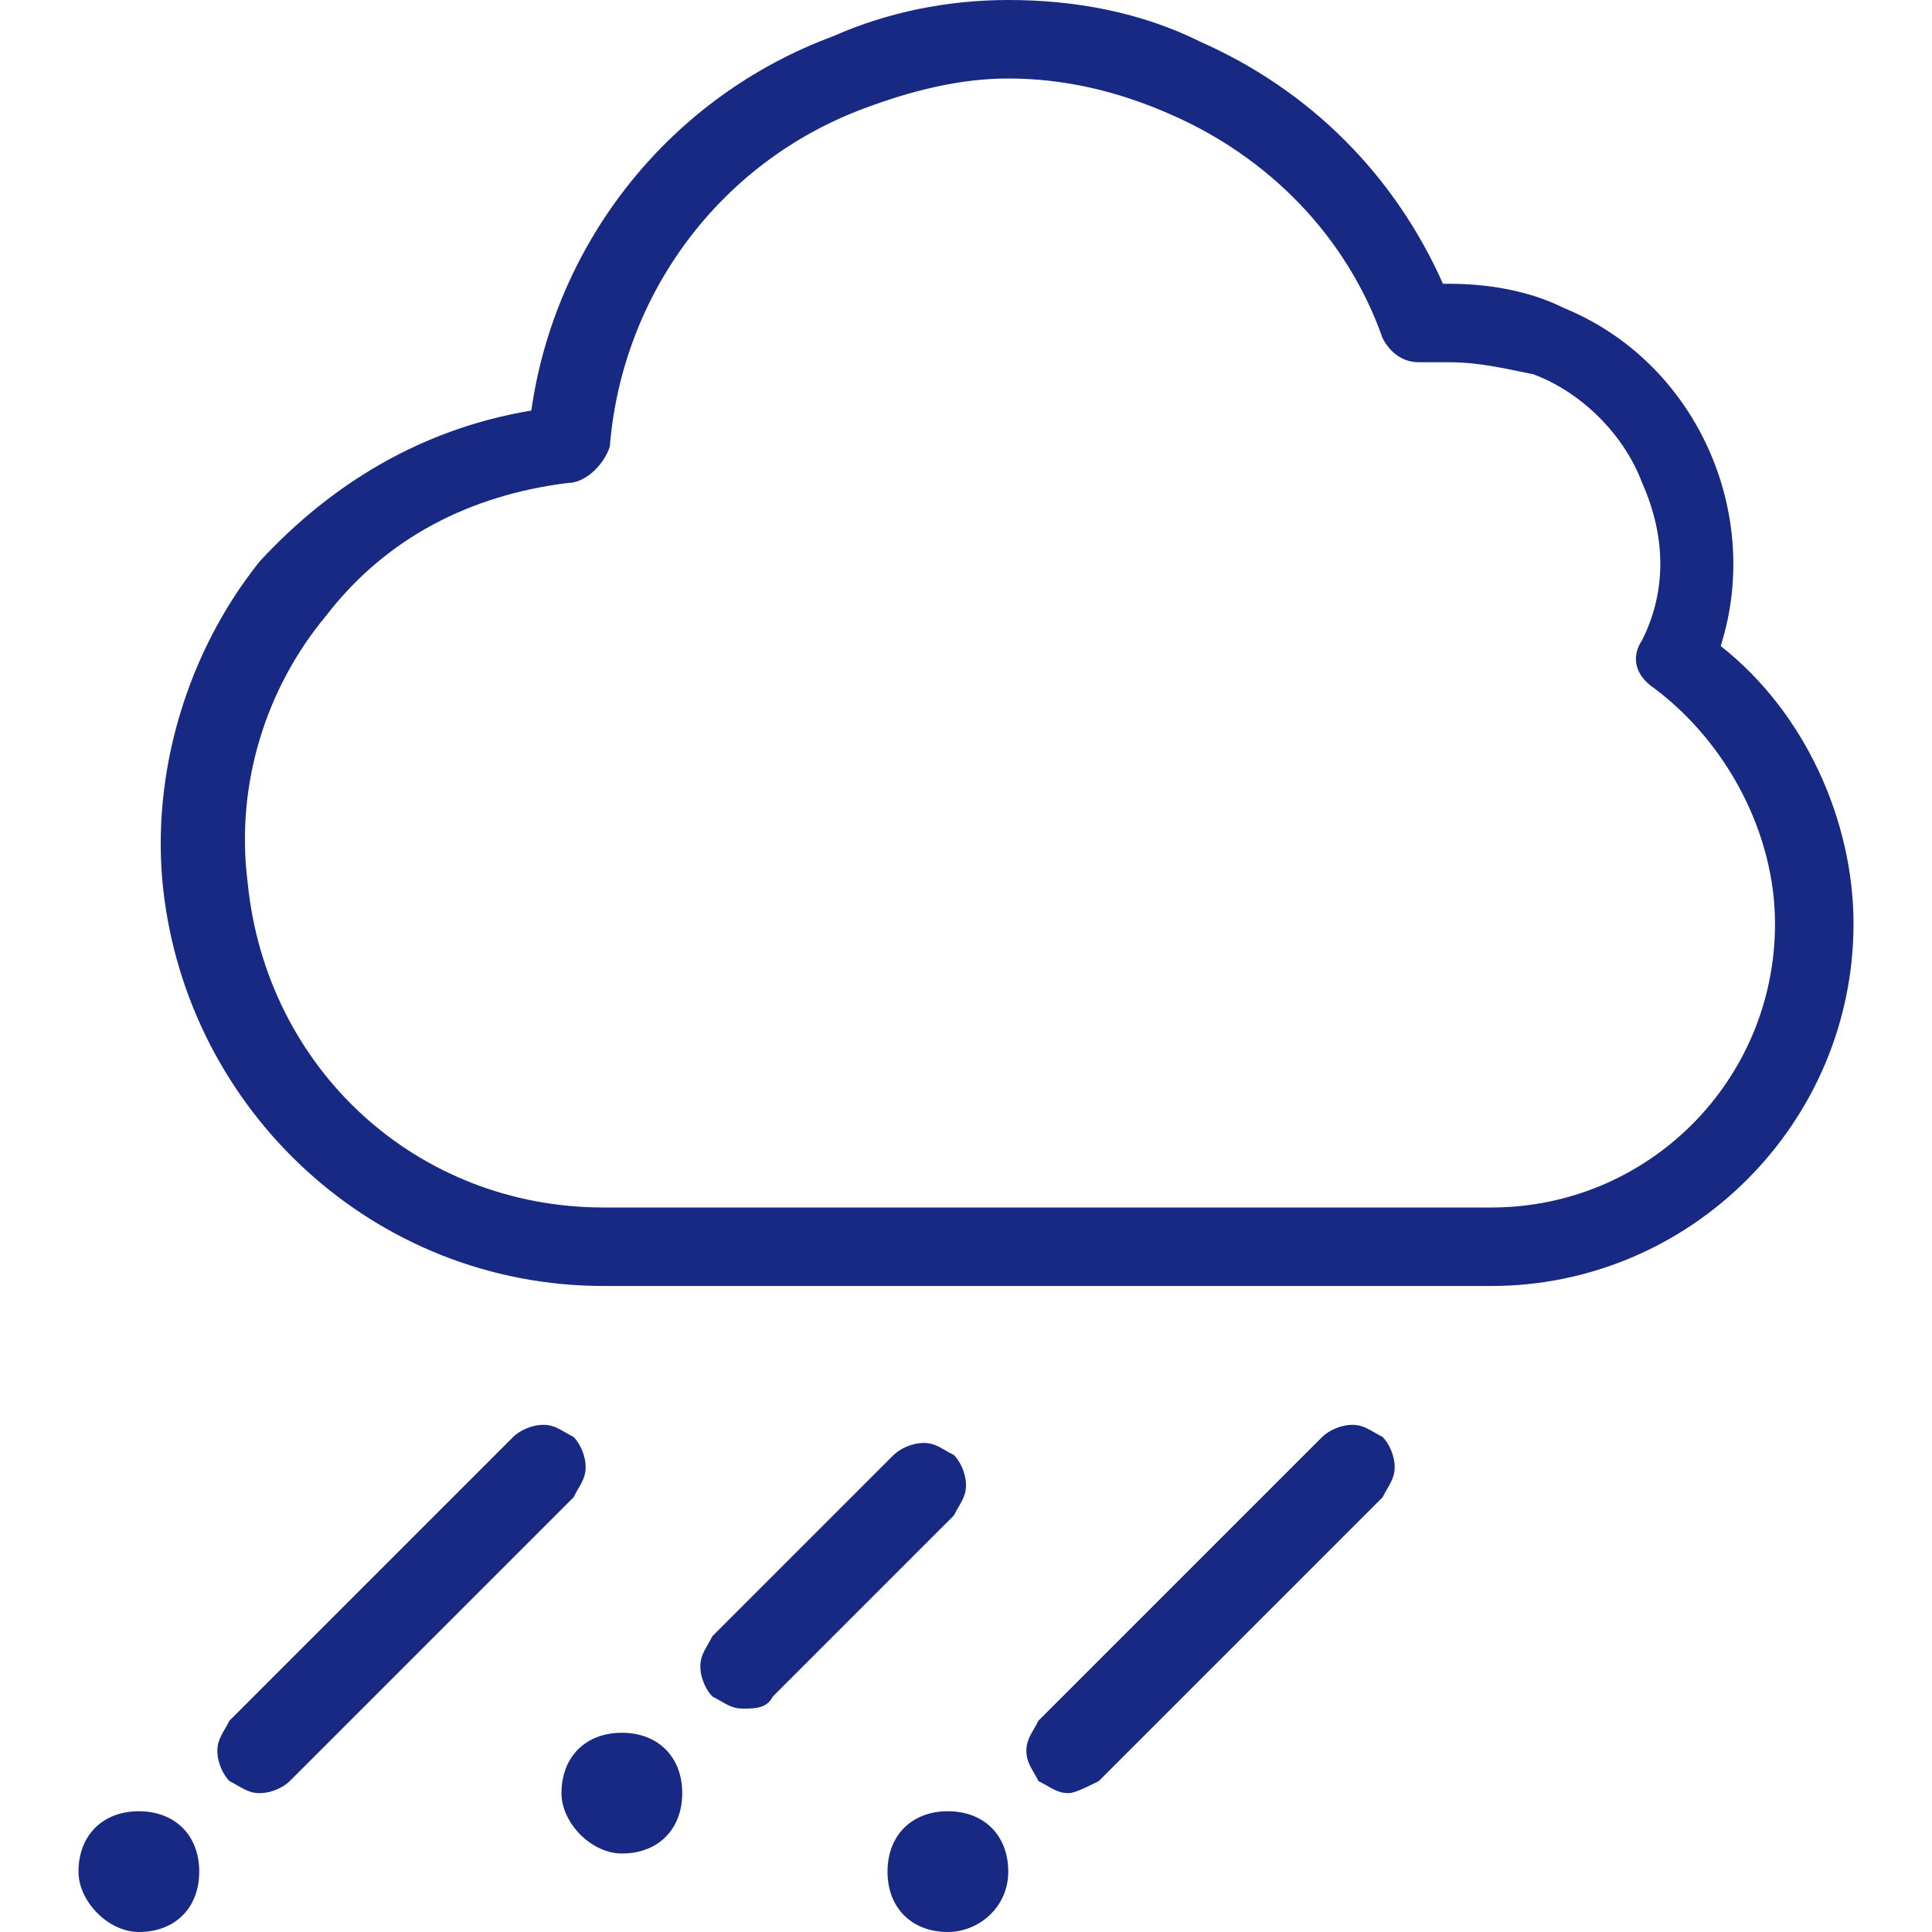
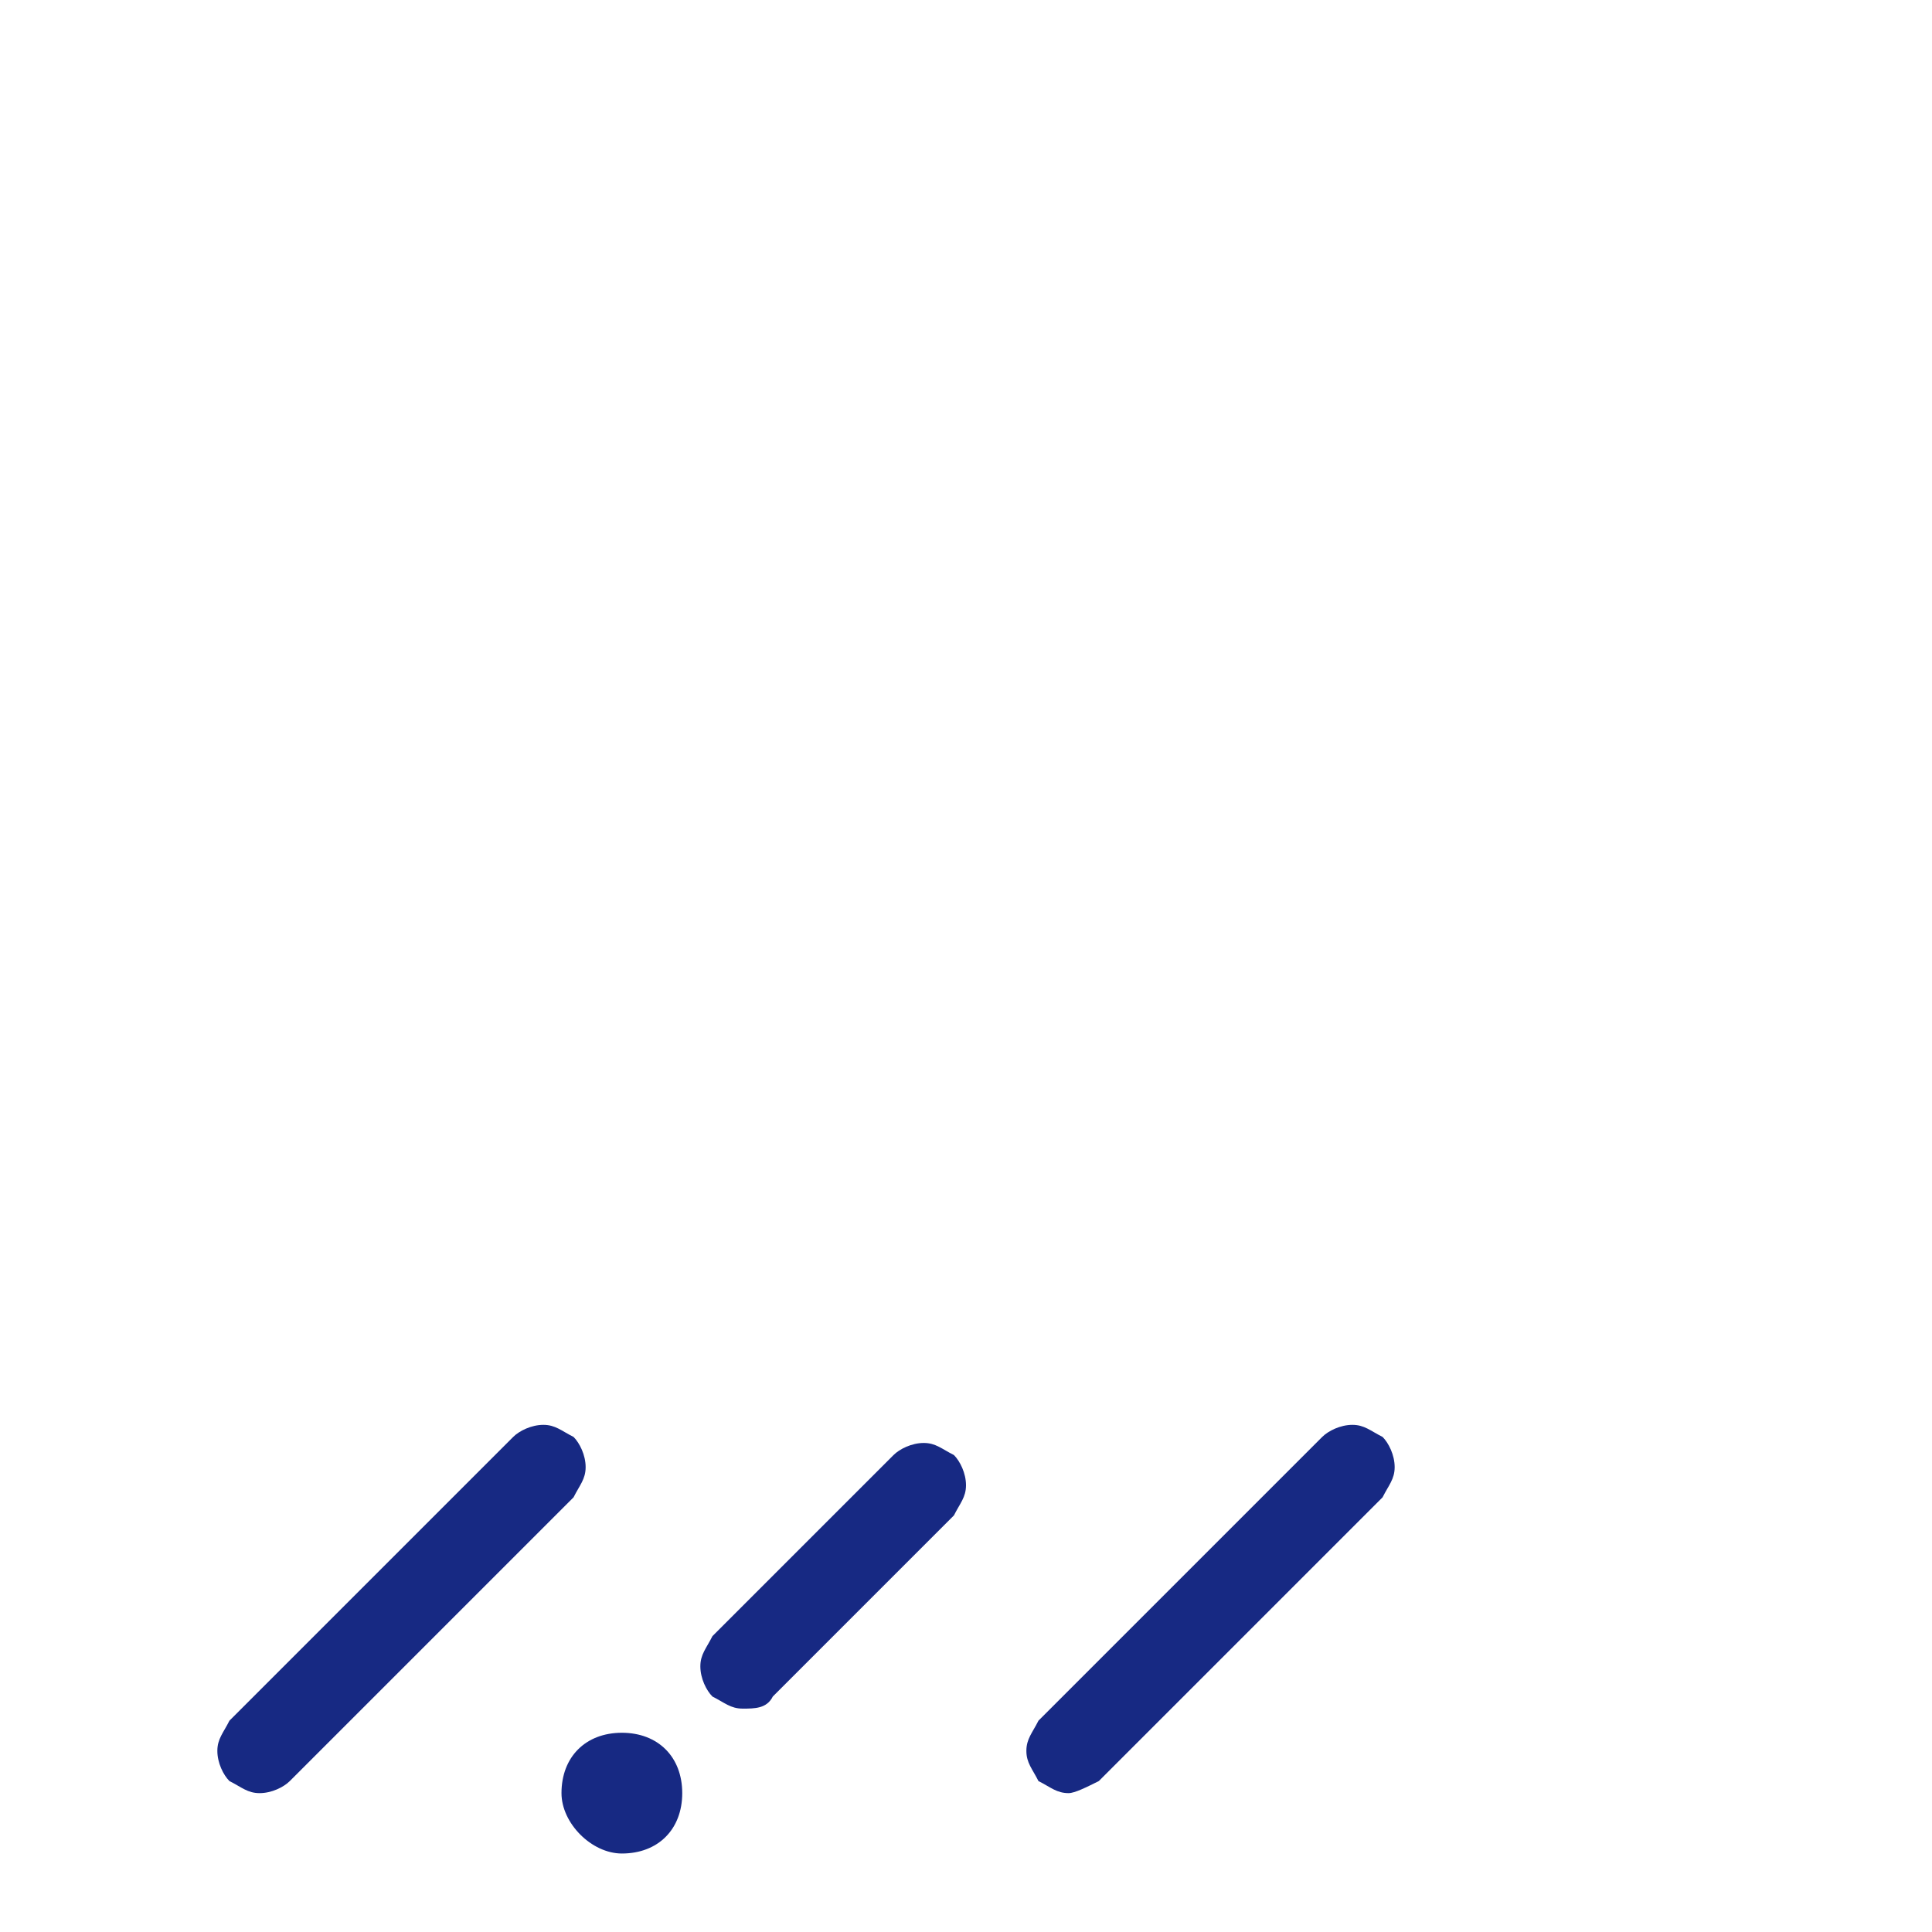
<svg xmlns="http://www.w3.org/2000/svg" version="1.1" id="Ebene_1" x="0px" y="0px" viewBox="0 0 32 32" style="enable-background:new 0 0 32 32;" xml:space="preserve">
  <style type="text/css">
	.st0{fill:#172983;}
</style>
-   <path class="st0" d="M10,21.3c-3.8,0-6.9-2.9-7.3-6.6c-0.2-1.9,0.4-3.9,1.6-5.4C5.5,8,7,7.1,8.8,6.8c0.4-2.8,2.3-5.2,5-6.2  C14.7,0.2,15.7,0,16.7,0c1.1,0,2.2,0.2,3.2,0.7c1.8,0.8,3.2,2.2,4,4c0,0,0,0,0.1,0c0.6,0,1.3,0.1,1.9,0.4c2.2,0.9,3.3,3.4,2.6,5.6  c1.4,1.1,2.2,2.9,2.2,4.6c0,3.3-2.7,6-6,6H10z M16.7,1.3c-0.8,0-1.6,0.2-2.4,0.5c-2.4,0.9-4,3.1-4.2,5.6C10,7.7,9.7,8,9.4,8  c-1.6,0.2-3,0.9-4,2.2c-1,1.2-1.5,2.8-1.3,4.4C4.4,17.7,6.9,20,10,20h14.7c2.6,0,4.7-2.1,4.7-4.7c0-1.5-0.8-3-2-3.9  c-0.3-0.2-0.4-0.5-0.2-0.8c0.4-0.8,0.4-1.7,0-2.6c-0.3-0.8-1-1.5-1.8-1.8C24.9,6.1,24.5,6,24,6c-0.1,0-0.3,0-0.4,0c0,0-0.1,0-0.1,0  c-0.3,0-0.5-0.2-0.6-0.4c-0.6-1.7-1.9-3-3.5-3.7C18.5,1.5,17.6,1.3,16.7,1.3z" />
-   <path class="st0" d="M2.3,32c0.6,0,1-0.4,1-1c0-0.6-0.4-1-1-1c-0.6,0-1,0.4-1,1C1.3,31.5,1.8,32,2.3,32z" />
  <path class="st0" d="M4.3,29.7c-0.2,0-0.3-0.1-0.5-0.2c-0.1-0.1-0.2-0.3-0.2-0.5c0-0.2,0.1-0.3,0.2-0.5l4.7-4.7  c0.1-0.1,0.3-0.2,0.5-0.2c0.2,0,0.3,0.1,0.5,0.2c0.1,0.1,0.2,0.3,0.2,0.5s-0.1,0.3-0.2,0.5l-4.7,4.7C4.7,29.6,4.5,29.7,4.3,29.7z" />
-   <path class="st0" d="M15.7,32c-0.6,0-1-0.4-1-1s0.4-1,1-1c0.6,0,1,0.4,1,1S16.2,32,15.7,32z" />
  <path class="st0" d="M17.7,29.7c-0.2,0-0.3-0.1-0.5-0.2C17.1,29.3,17,29.2,17,29c0-0.2,0.1-0.3,0.2-0.5l4.7-4.7  c0.1-0.1,0.3-0.2,0.5-0.2c0.2,0,0.3,0.1,0.5,0.2c0.1,0.1,0.2,0.3,0.2,0.5s-0.1,0.3-0.2,0.5l-4.7,4.7C18,29.6,17.8,29.7,17.7,29.7z" />
  <path class="st0" d="M10.3,30.7c0.6,0,1-0.4,1-1c0-0.6-0.4-1-1-1c-0.6,0-1,0.4-1,1C9.3,30.2,9.8,30.7,10.3,30.7z" />
  <path class="st0" d="M12.3,28.3c-0.2,0-0.3-0.1-0.5-0.2c-0.1-0.1-0.2-0.3-0.2-0.5c0-0.2,0.1-0.3,0.2-0.5l3-3  c0.1-0.1,0.3-0.2,0.5-0.2c0.2,0,0.3,0.1,0.5,0.2c0.1,0.1,0.2,0.3,0.2,0.5c0,0.2-0.1,0.3-0.2,0.5l-3,3C12.7,28.3,12.5,28.3,12.3,28.3  z" />
</svg>